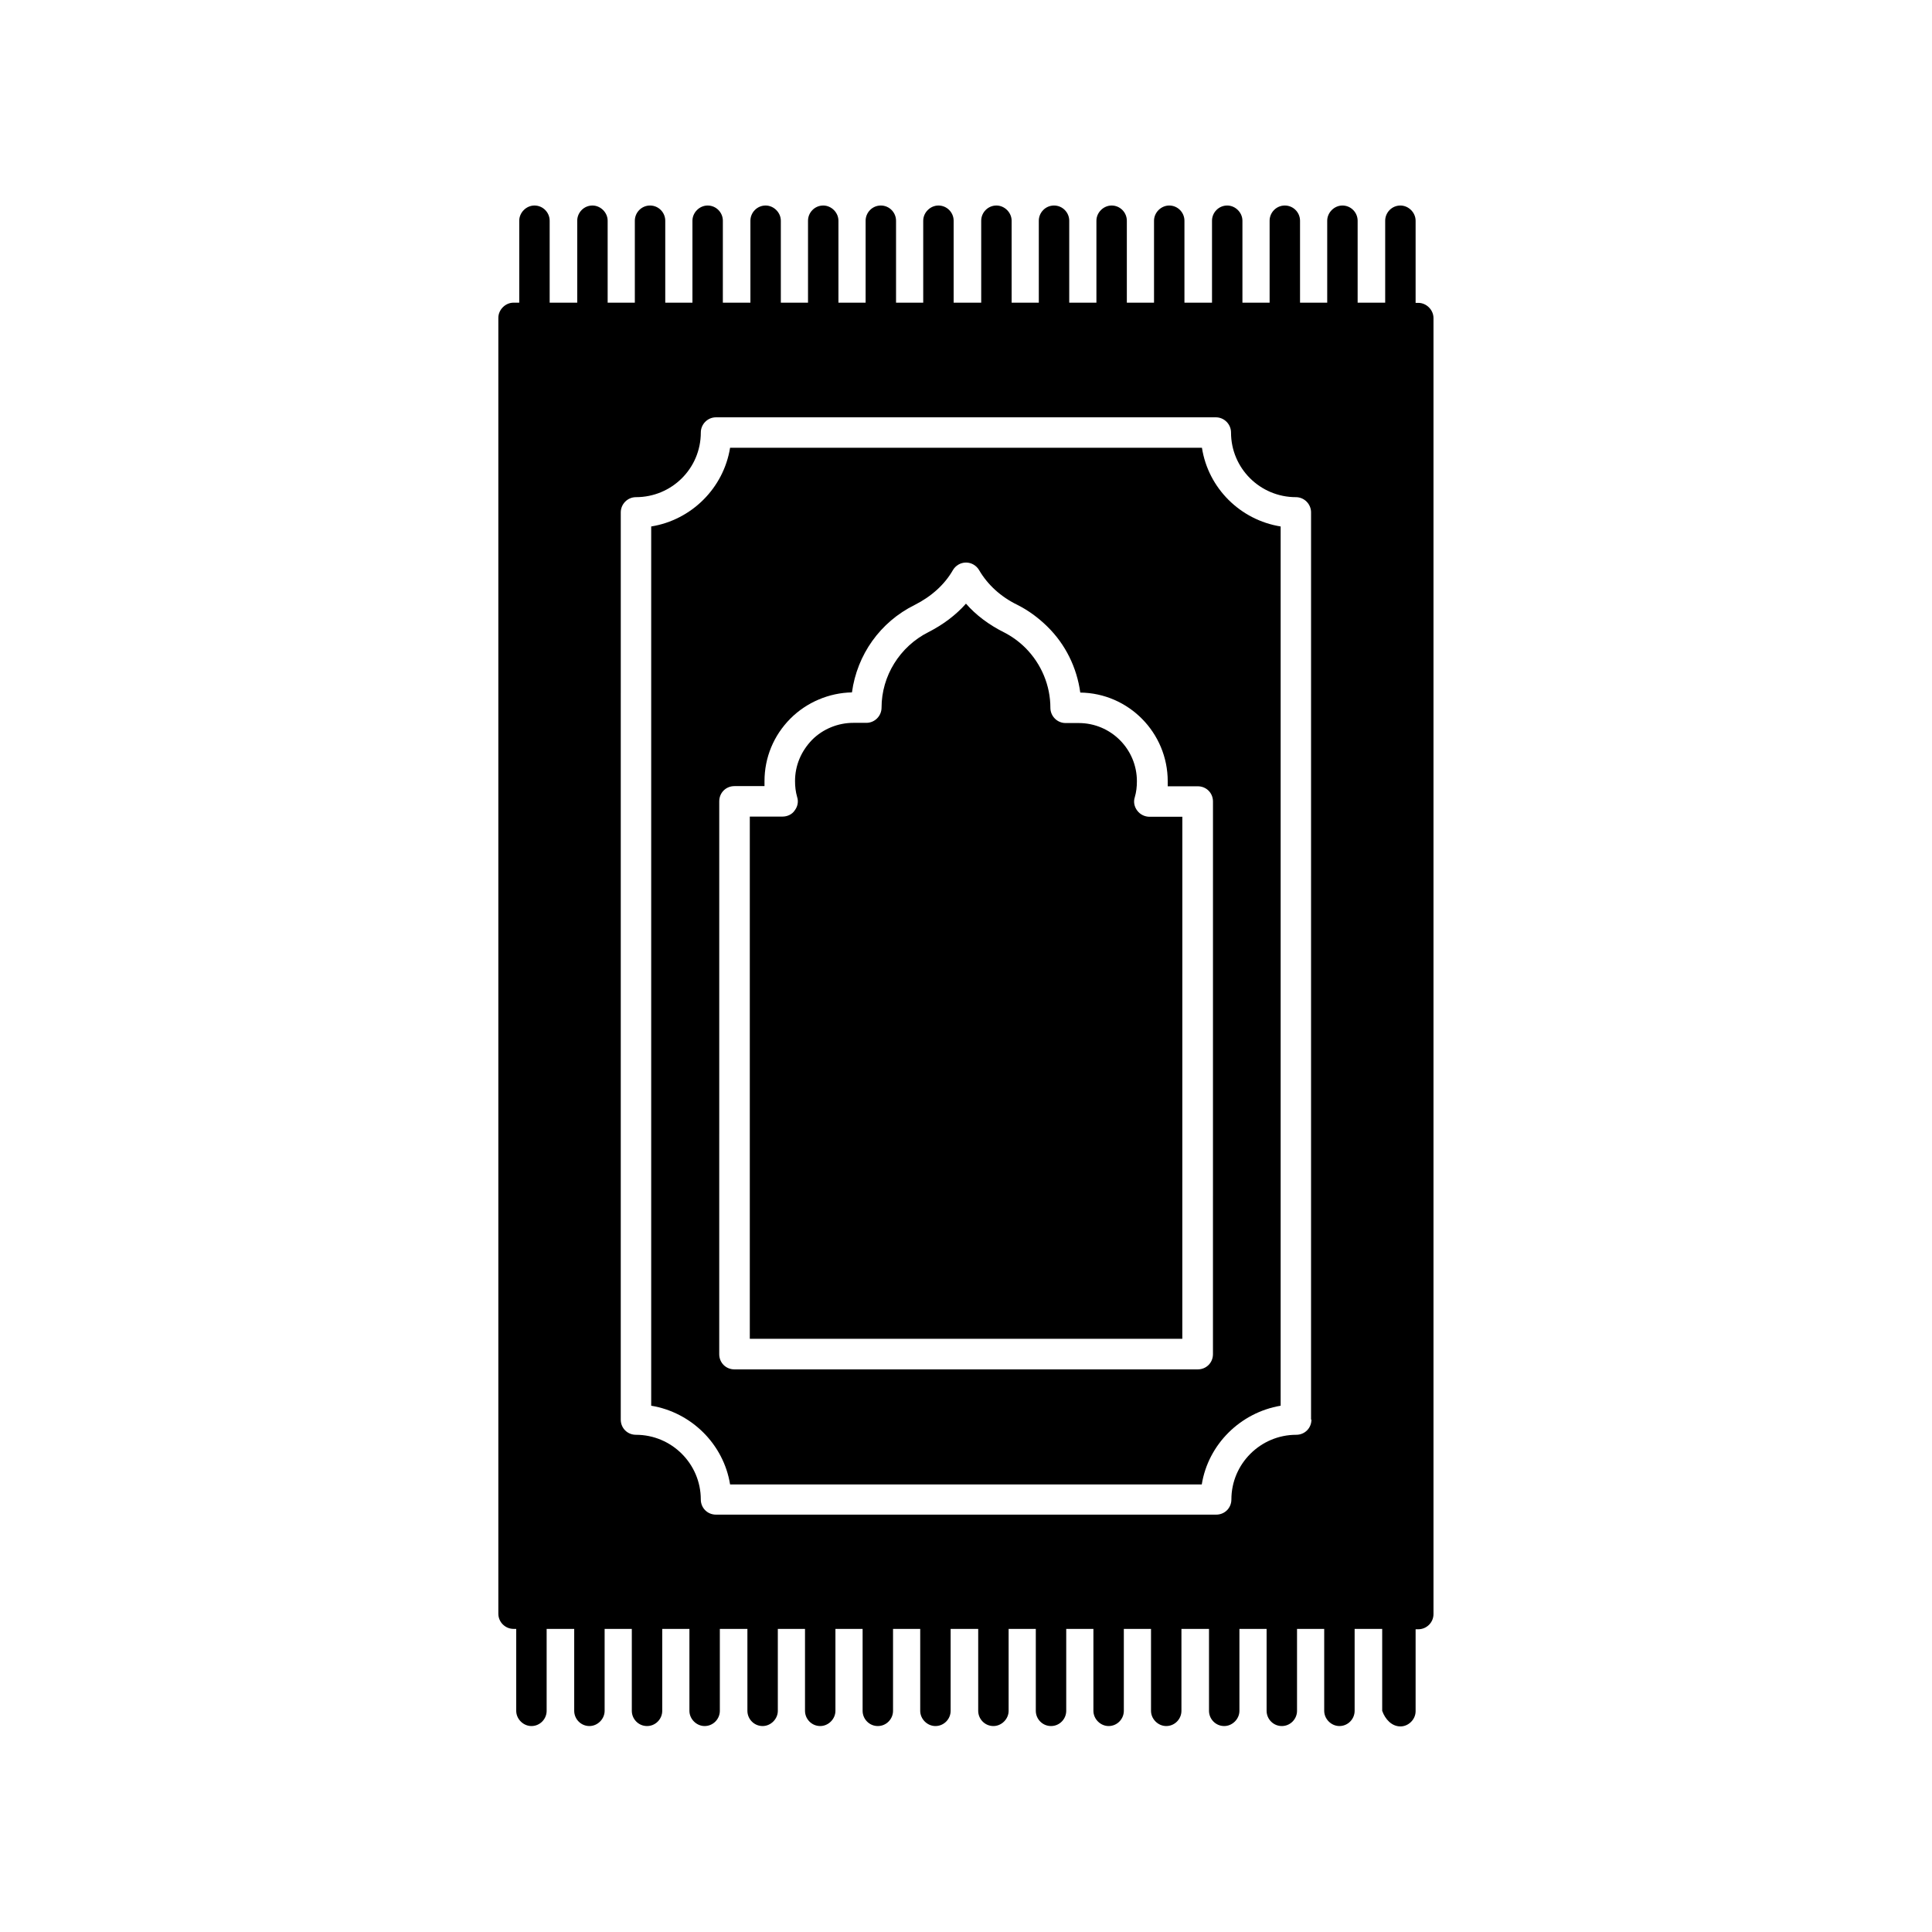
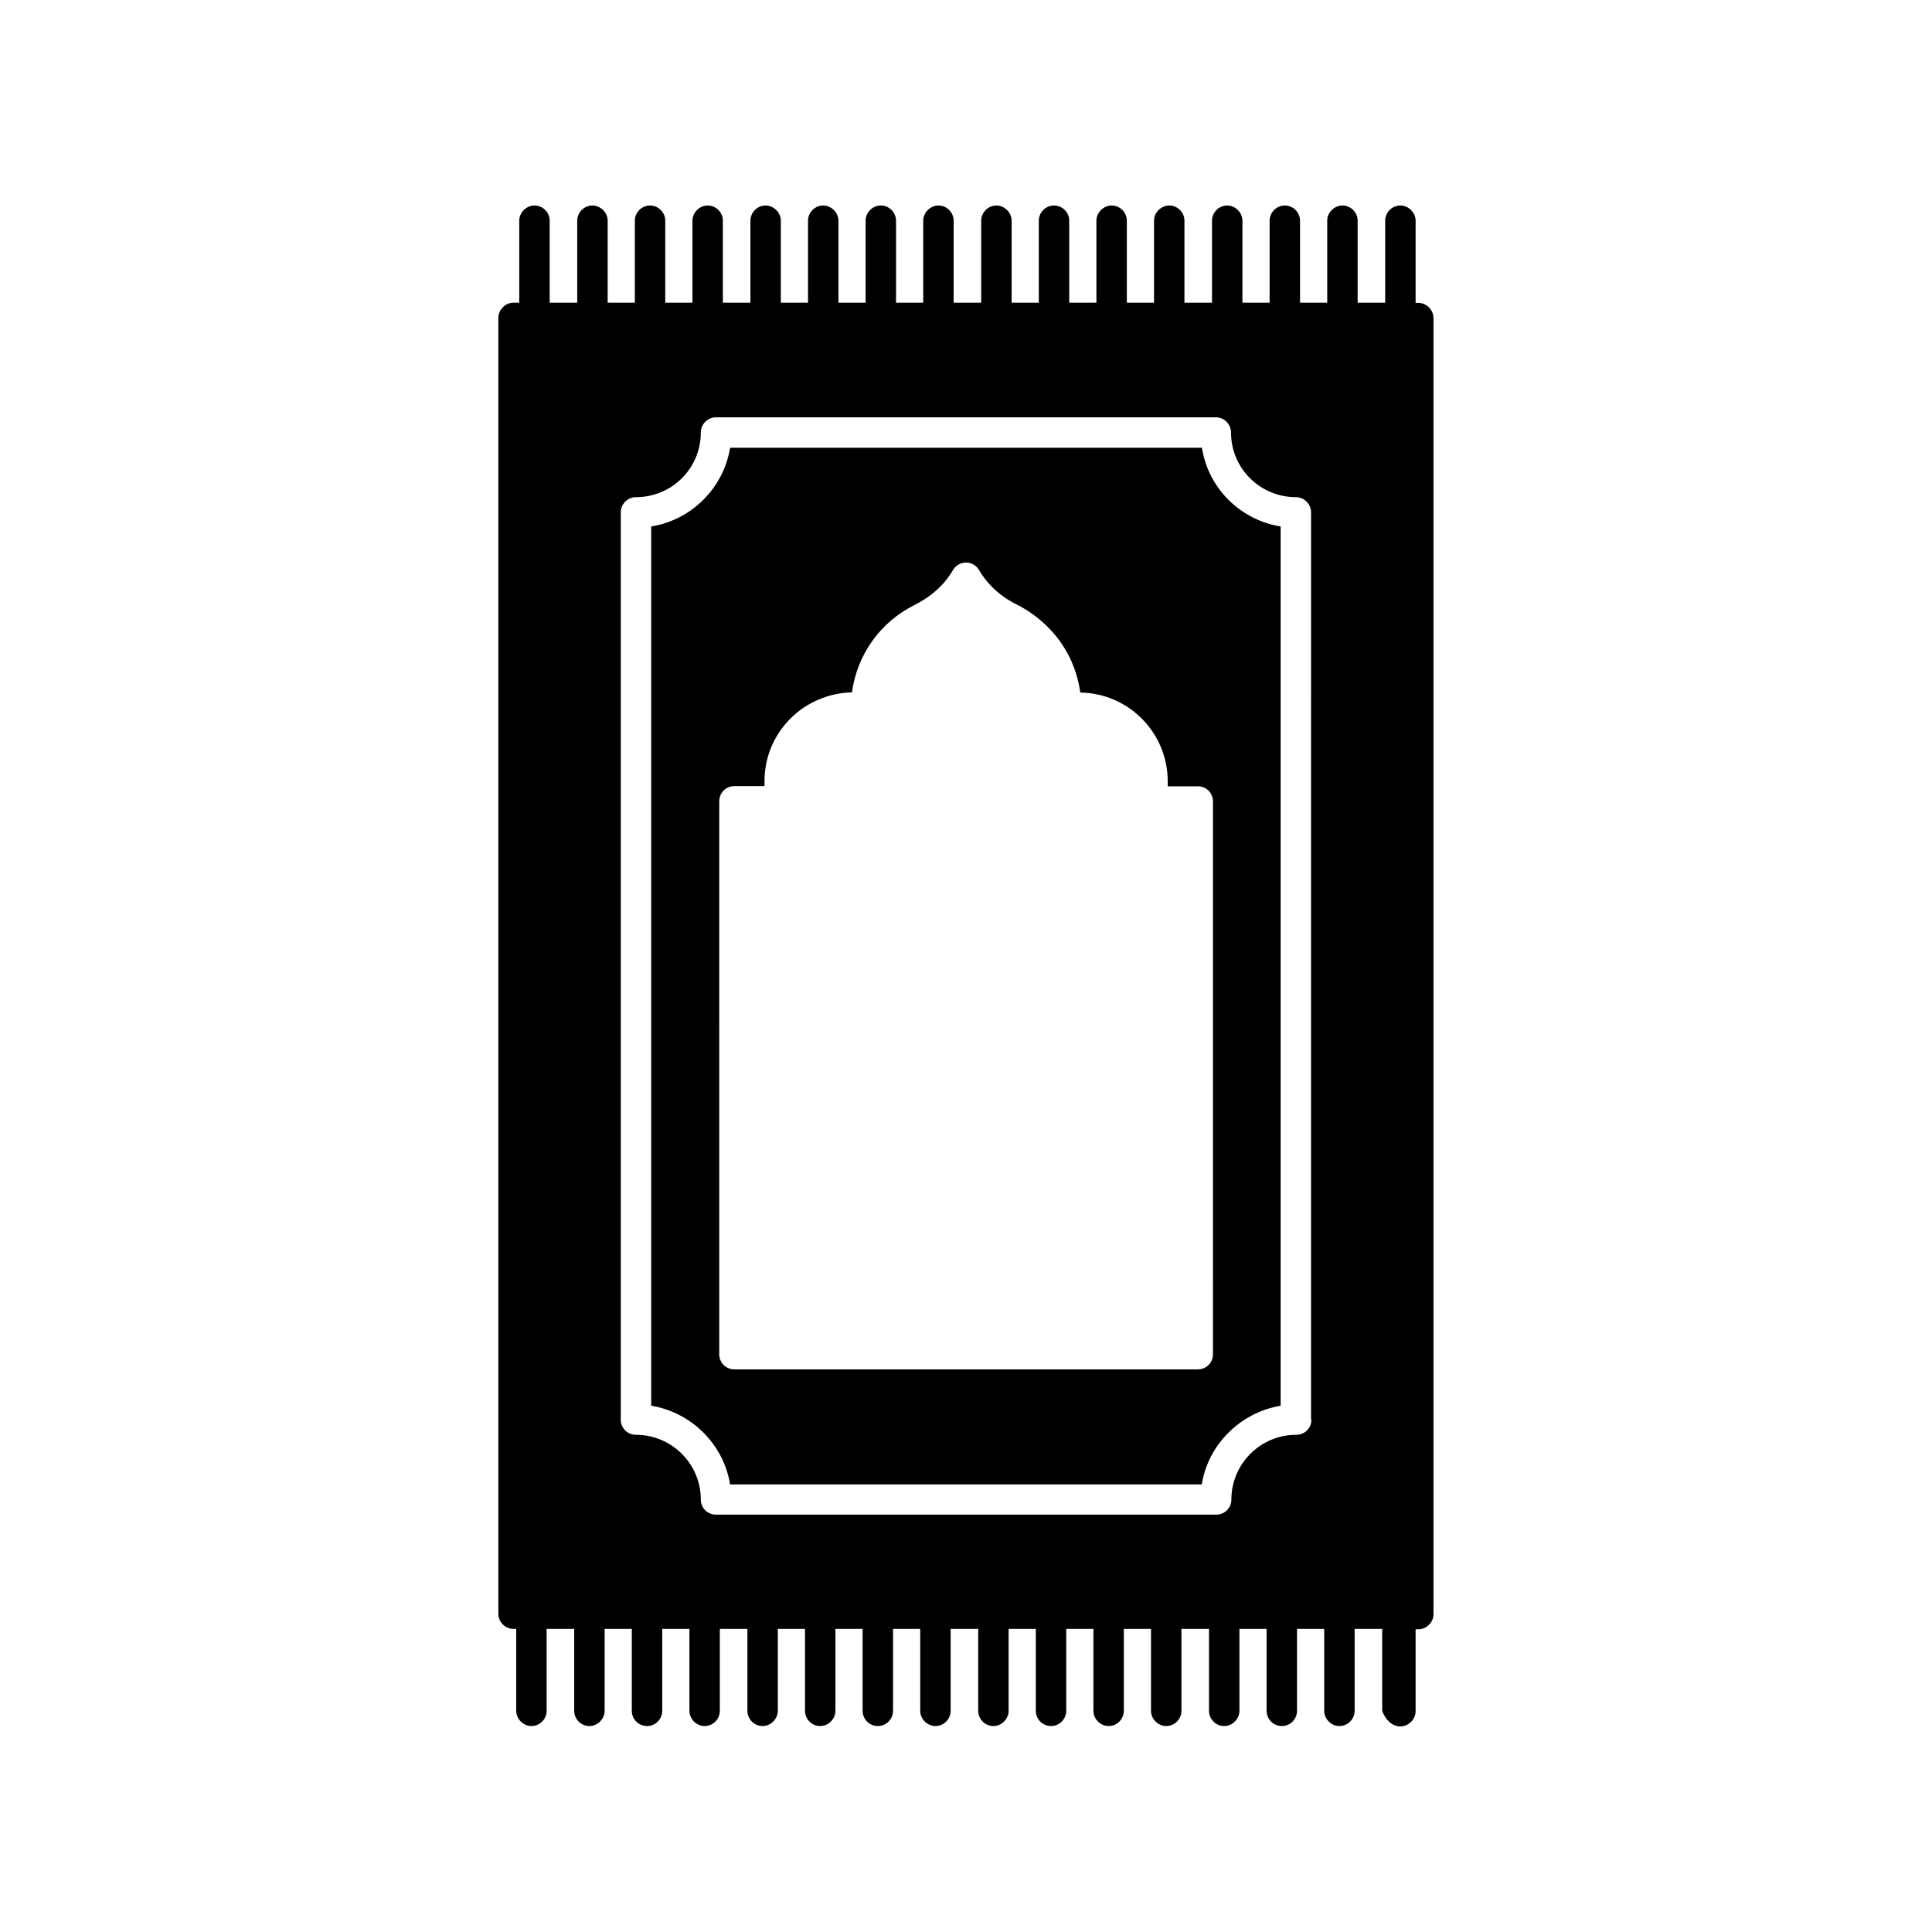
<svg xmlns="http://www.w3.org/2000/svg" fill="#000000" width="800px" height="800px" version="1.1" viewBox="144 144 512 512">
  <g>
    <path d="m515.12 601.52c2.168 0 4.031-1.863 4.031-4.031v-21.715h0.707c2.168 0 4.031-1.762 4.031-4.031v-343.45c0-2.168-1.863-4.031-4.031-4.031h-0.707v-21.766c0-2.168-1.863-4.031-4.031-4.031-2.266 0-4.031 1.863-4.031 4.031v21.715h-7.301v-21.715c0-2.168-1.762-4.031-4.031-4.031-2.168 0-4.031 1.863-4.031 4.031v21.715h-7.203v-21.715c0-2.168-1.762-4.031-4.031-4.031-2.266 0-4.031 1.863-4.031 4.031v21.715h-7.203v-21.715c0-2.168-1.863-4.031-4.031-4.031-2.266 0-4.031 1.863-4.031 4.031v21.715h-7.305v-21.715c0-2.168-1.762-4.031-4.031-4.031-2.168 0-4.031 1.863-4.031 4.031v21.715h-7.203v-21.715c0-2.168-1.762-4.031-4.031-4.031-2.168 0-4.031 1.863-4.031 4.031v21.715h-7.203v-21.715c0-2.168-1.762-4.031-4.031-4.031-2.266 0-4.031 1.863-4.031 4.031v21.715h-7.203v-21.715c0-2.168-1.863-4.031-4.031-4.031-2.266 0-4.031 1.863-4.031 4.031v21.715h-7.305v-21.715c0-2.168-1.762-4.031-4.031-4.031-2.168 0-4.031 1.863-4.031 4.031v21.715h-7.203v-21.715c0-2.168-1.762-4.031-4.031-4.031-2.266 0-4.031 1.863-4.031 4.031v21.715h-7.203v-21.715c0-2.168-1.863-4.031-4.031-4.031-2.266 0-4.031 1.863-4.031 4.031v21.715h-7.203v-21.715c0-2.168-1.863-4.031-4.031-4.031-2.266 0-4.031 1.863-4.031 4.031v21.715h-7.305l0.004-21.715c0-2.168-1.762-4.031-4.031-4.031-2.168 0-4.031 1.863-4.031 4.031v21.715h-7.203v-21.715c0-2.168-1.762-4.031-4.031-4.031-2.266 0-4.031 1.863-4.031 4.031v21.715h-7.203v-21.715c0-2.168-1.863-4.031-4.031-4.031-2.266 0-4.031 1.863-4.031 4.031v21.715h-7.305v-21.715c0-2.168-1.762-4.031-4.031-4.031-2.168 0-4.031 1.863-4.031 4.031v21.715h-1.508c-2.168 0-4.031 1.863-4.031 4.031v343.4c0 2.266 1.863 4.031 4.031 4.031h0.707v21.715c0 2.168 1.863 4.031 4.031 4.031 2.266 0 4.031-1.863 4.031-4.031v-21.715h7.305v21.715c0 2.168 1.762 4.031 4.031 4.031 2.168 0 4.031-1.863 4.031-4.031v-21.715h7.203v21.715c0 2.168 1.762 4.031 4.031 4.031 2.266 0 4.031-1.863 4.031-4.031v-21.715h7.203v21.715c0 2.168 1.863 4.031 4.031 4.031 2.266 0 4.031-1.863 4.031-4.031v-21.715h7.305v21.715c0 2.168 1.762 4.031 4.031 4.031 2.168 0 4.031-1.863 4.031-4.031v-21.715h7.203v21.715c0 2.168 1.762 4.031 4.031 4.031 2.168 0 4.031-1.863 4.031-4.031v-21.715h7.203v21.715c0 2.168 1.762 4.031 4.031 4.031 2.266 0 4.031-1.863 4.031-4.031v-21.715h7.203v21.715c0 2.168 1.863 4.031 4.031 4.031 2.266 0 4.031-1.863 4.031-4.031v-21.715h7.305v21.715c0 2.168 1.762 4.031 4.031 4.031 2.168 0 4.031-1.863 4.031-4.031v-21.715h7.203v21.715c0 2.168 1.762 4.031 4.031 4.031 2.266 0 4.031-1.863 4.031-4.031v-21.715h7.203v21.715c0 2.168 1.863 4.031 4.031 4.031 2.266 0 4.031-1.863 4.031-4.031v-21.715h7.203v21.715c0 2.168 1.863 4.031 4.031 4.031 2.266 0 4.031-1.863 4.031-4.031v-21.715h7.305v21.715c0 2.168 1.762 4.031 4.031 4.031 2.168 0 4.031-1.863 4.031-4.031v-21.715h7.203v21.715c0 2.168 1.762 4.031 4.031 4.031 2.266 0 4.031-1.863 4.031-4.031v-21.715h7.203v21.715c0 2.168 1.863 4.031 4.031 4.031 2.266 0 4.031-1.863 4.031-4.031v-21.715h7.305v21.715c0.797 2.266 2.559 4.129 4.824 4.129zm-23.578-81.316c0 2.266-1.762 4.031-4.031 4.031-9.473 0-17.18 7.707-17.18 17.129 0 2.266-1.762 4.031-4.031 4.031h-132.55c-2.266 0-4.031-1.762-4.031-4.031 0-9.422-7.707-17.129-17.18-17.129-2.266 0-4.031-1.762-4.031-4.031l0.004-240.42c0-2.168 1.762-4.031 4.031-4.031 9.473 0 17.18-7.609 17.18-17.129 0-2.168 1.762-4.031 4.031-4.031h132.45c2.266 0 4.031 1.863 4.031 4.031 0 9.473 7.707 17.129 17.18 17.129 2.266 0 4.031 1.863 4.031 4.031l-0.004 240.42z" />
    <path d="m462.52 262.66h-125.04c-1.715 10.68-10.227 19.145-20.906 20.859v233.01c10.68 1.762 19.195 10.227 20.906 20.859h125c1.715-10.629 10.227-19.043 20.906-20.859v-233.01c-10.68-1.715-19.195-10.129-20.859-20.859zm2.926 240.21c0 2.266-1.762 4.031-4.031 4.031h-122.78c-2.266 0-4.031-1.762-4.031-4.031l0.004-146.51c0-2.266 1.762-4.031 4.031-4.031h7.961v-1.309c0-6.246 2.418-12.141 6.902-16.625 4.281-4.281 10.227-6.801 16.273-6.902 1.359-9.977 7.457-18.641 16.625-23.176 4.484-2.266 7.961-5.441 10.125-9.219 0.707-1.211 2.016-2.016 3.477-2.016s2.769 0.805 3.477 2.016c2.266 3.879 5.742 7.055 10.078 9.168 2.922 1.461 5.594 3.426 7.961 5.742 4.887 4.785 7.859 10.934 8.766 17.531 12.797 0.152 23.176 10.629 23.176 23.527v1.309h7.961c2.266 0 4.031 1.762 4.031 4.031z" />
-     <path d="m445.39 358.84c-0.805-1.059-1.059-2.367-0.656-3.578 0.402-1.359 0.555-2.769 0.555-4.231 0-8.516-6.902-15.418-15.418-15.418h-3.477c-2.266 0-4.031-1.863-4.031-4.031 0-5.894-2.367-11.586-6.551-15.82-1.762-1.762-3.727-3.176-5.844-4.231-3.879-1.965-7.305-4.484-9.977-7.559-2.672 3.023-6.098 5.594-9.977 7.559-7.559 3.828-12.395 11.586-12.395 20 0 2.168-1.762 4.031-4.031 4.031h-3.477c-4.031 0-8.012 1.613-10.883 4.484-2.922 3.023-4.535 6.801-4.535 10.934 0 1.461 0.152 2.82 0.555 4.231 0.402 1.211 0.152 2.519-0.656 3.578-0.707 1.059-1.965 1.613-3.223 1.613h-8.664v138.39h114.62l0.008-138.34h-8.664c-1.312 0-2.519-0.605-3.277-1.613z" />
  </g>
</svg>